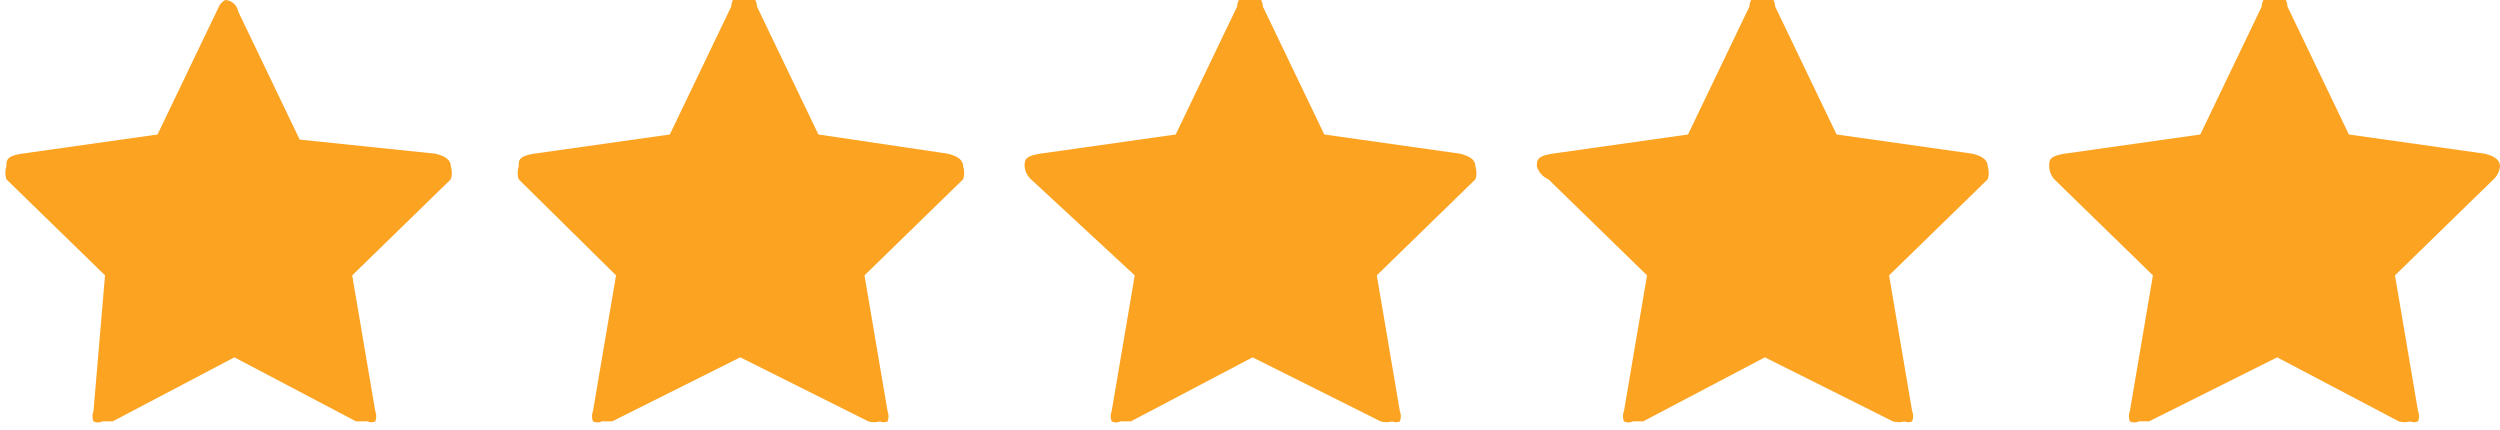
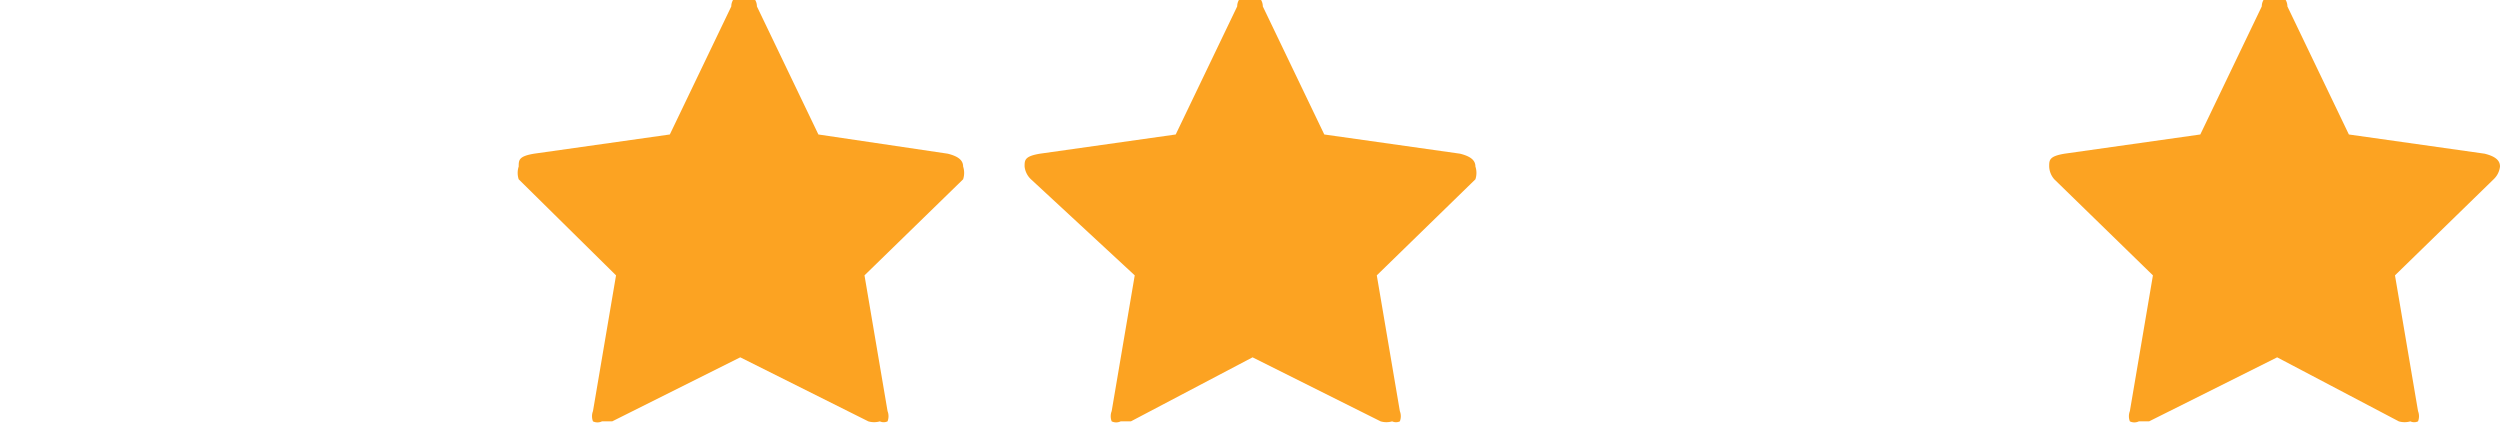
<svg xmlns="http://www.w3.org/2000/svg" viewBox="0 0 19.52 3.36">
  <defs>
    <style>.cls-1{fill:#fca322;}</style>
  </defs>
  <title>stars</title>
  <g id="Layer_2" data-name="Layer 2">
    <g id="Layer_1-2" data-name="Layer 1">
-       <path class="cls-1" d="M3.52,1.3a.16.16,0,0,1,0,.1l-.77.75.18,1.06v0a.11.11,0,0,1,0,.08.07.07,0,0,1-.06,0l-.09,0-.95-.5-.95.5-.08,0a.08.08,0,0,1-.07,0,.11.11,0,0,1,0-.08v0L.82,2.15.05,1.4a.16.16,0,0,1,0-.1c0-.05,0-.08.12-.1l1.06-.15.48-1A.11.11,0,0,1,1.76,0a.11.11,0,0,1,.1.09l.48,1L3.4,1.2C3.48,1.22,3.52,1.25,3.52,1.3Z" />
      <path class="cls-1" d="M7.52,1.3a.16.16,0,0,1,0,.1l-.77.75.18,1.06v0a.11.11,0,0,1,0,.08.07.07,0,0,1-.06,0,.16.16,0,0,1-.09,0l-1-.5-1,.5-.08,0a.08.08,0,0,1-.07,0,.11.11,0,0,1,0-.08v0l.18-1.06L4.05,1.4a.16.16,0,0,1,0-.1c0-.05,0-.08.12-.1l1.06-.15.48-1a.1.1,0,0,1,.2,0l.48,1L7.4,1.2C7.48,1.22,7.52,1.25,7.52,1.3Z" />
      <path class="cls-1" d="M11.52,1.3a.16.16,0,0,1,0,.1l-.77.75.18,1.06v0a.11.11,0,0,1,0,.08.07.07,0,0,1-.06,0,.16.16,0,0,1-.09,0l-1-.5-.95.5-.08,0a.08.08,0,0,1-.07,0,.11.11,0,0,1,0-.08v0l.18-1.06L8.05,1.4A.16.16,0,0,1,8,1.3c0-.05,0-.08.12-.1l1.06-.15.48-1a.1.1,0,0,1,.2,0l.48,1,1.06.15C11.48,1.22,11.52,1.25,11.52,1.3Z" />
-       <path class="cls-1" d="M15.52,1.3a.16.16,0,0,1,0,.1l-.77.75.18,1.06v0a.11.11,0,0,1,0,.08.07.07,0,0,1-.06,0,.16.16,0,0,1-.09,0l-1-.5-.95.5-.08,0a.08.08,0,0,1-.07,0,.11.11,0,0,1,0-.08v0l.18-1.06-.77-.75A.16.16,0,0,1,12,1.3c0-.05,0-.08.12-.1l1.06-.15.48-1a.1.1,0,0,1,.2,0l.48,1,1.06.15C15.48,1.22,15.52,1.25,15.52,1.3Z" />
      <path class="cls-1" d="M19.52,1.3a.16.16,0,0,1-.05.1l-.77.75.18,1.06v0a.11.11,0,0,1,0,.08.07.07,0,0,1-.06,0,.16.16,0,0,1-.09,0l-.95-.5-1,.5-.08,0a.08.08,0,0,1-.07,0,.11.11,0,0,1,0-.08v0l.18-1.06-.77-.75A.16.16,0,0,1,16,1.3c0-.05,0-.08.12-.1l1.06-.15.48-1a.1.1,0,0,1,.2,0l.48,1,1.06.15C19.48,1.22,19.52,1.25,19.52,1.3Z" />
    </g>
  </g>
</svg>